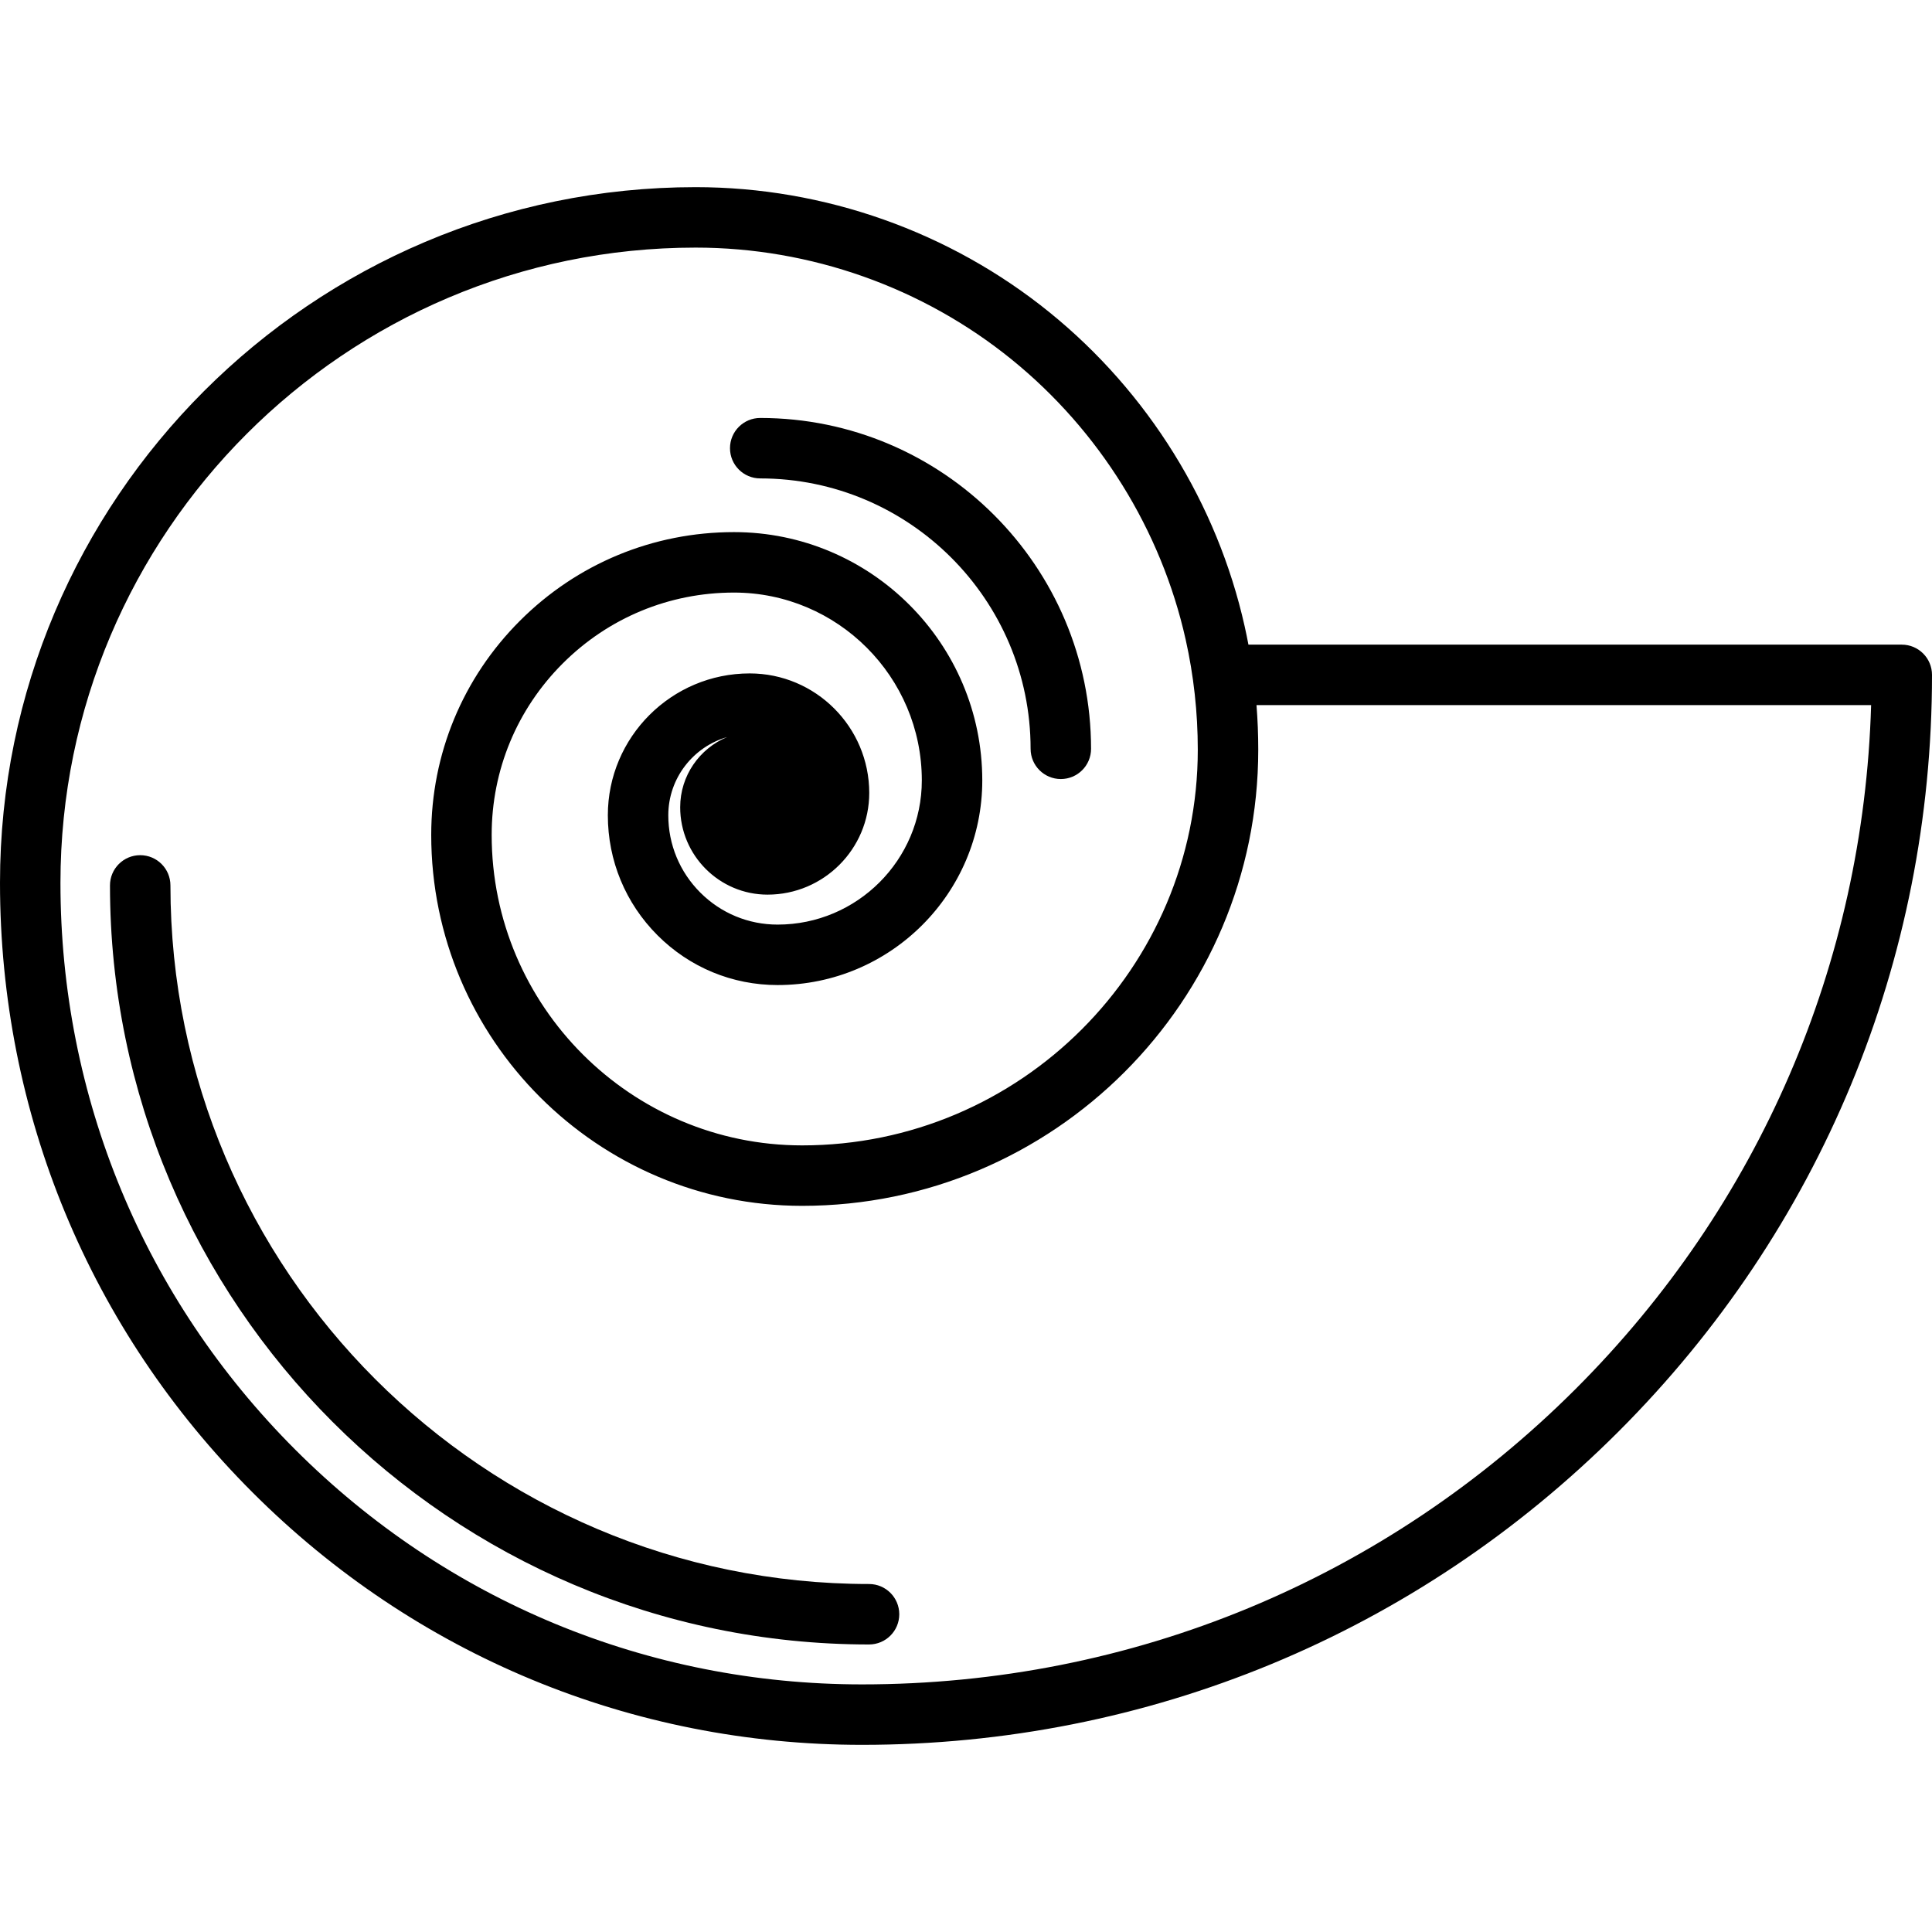
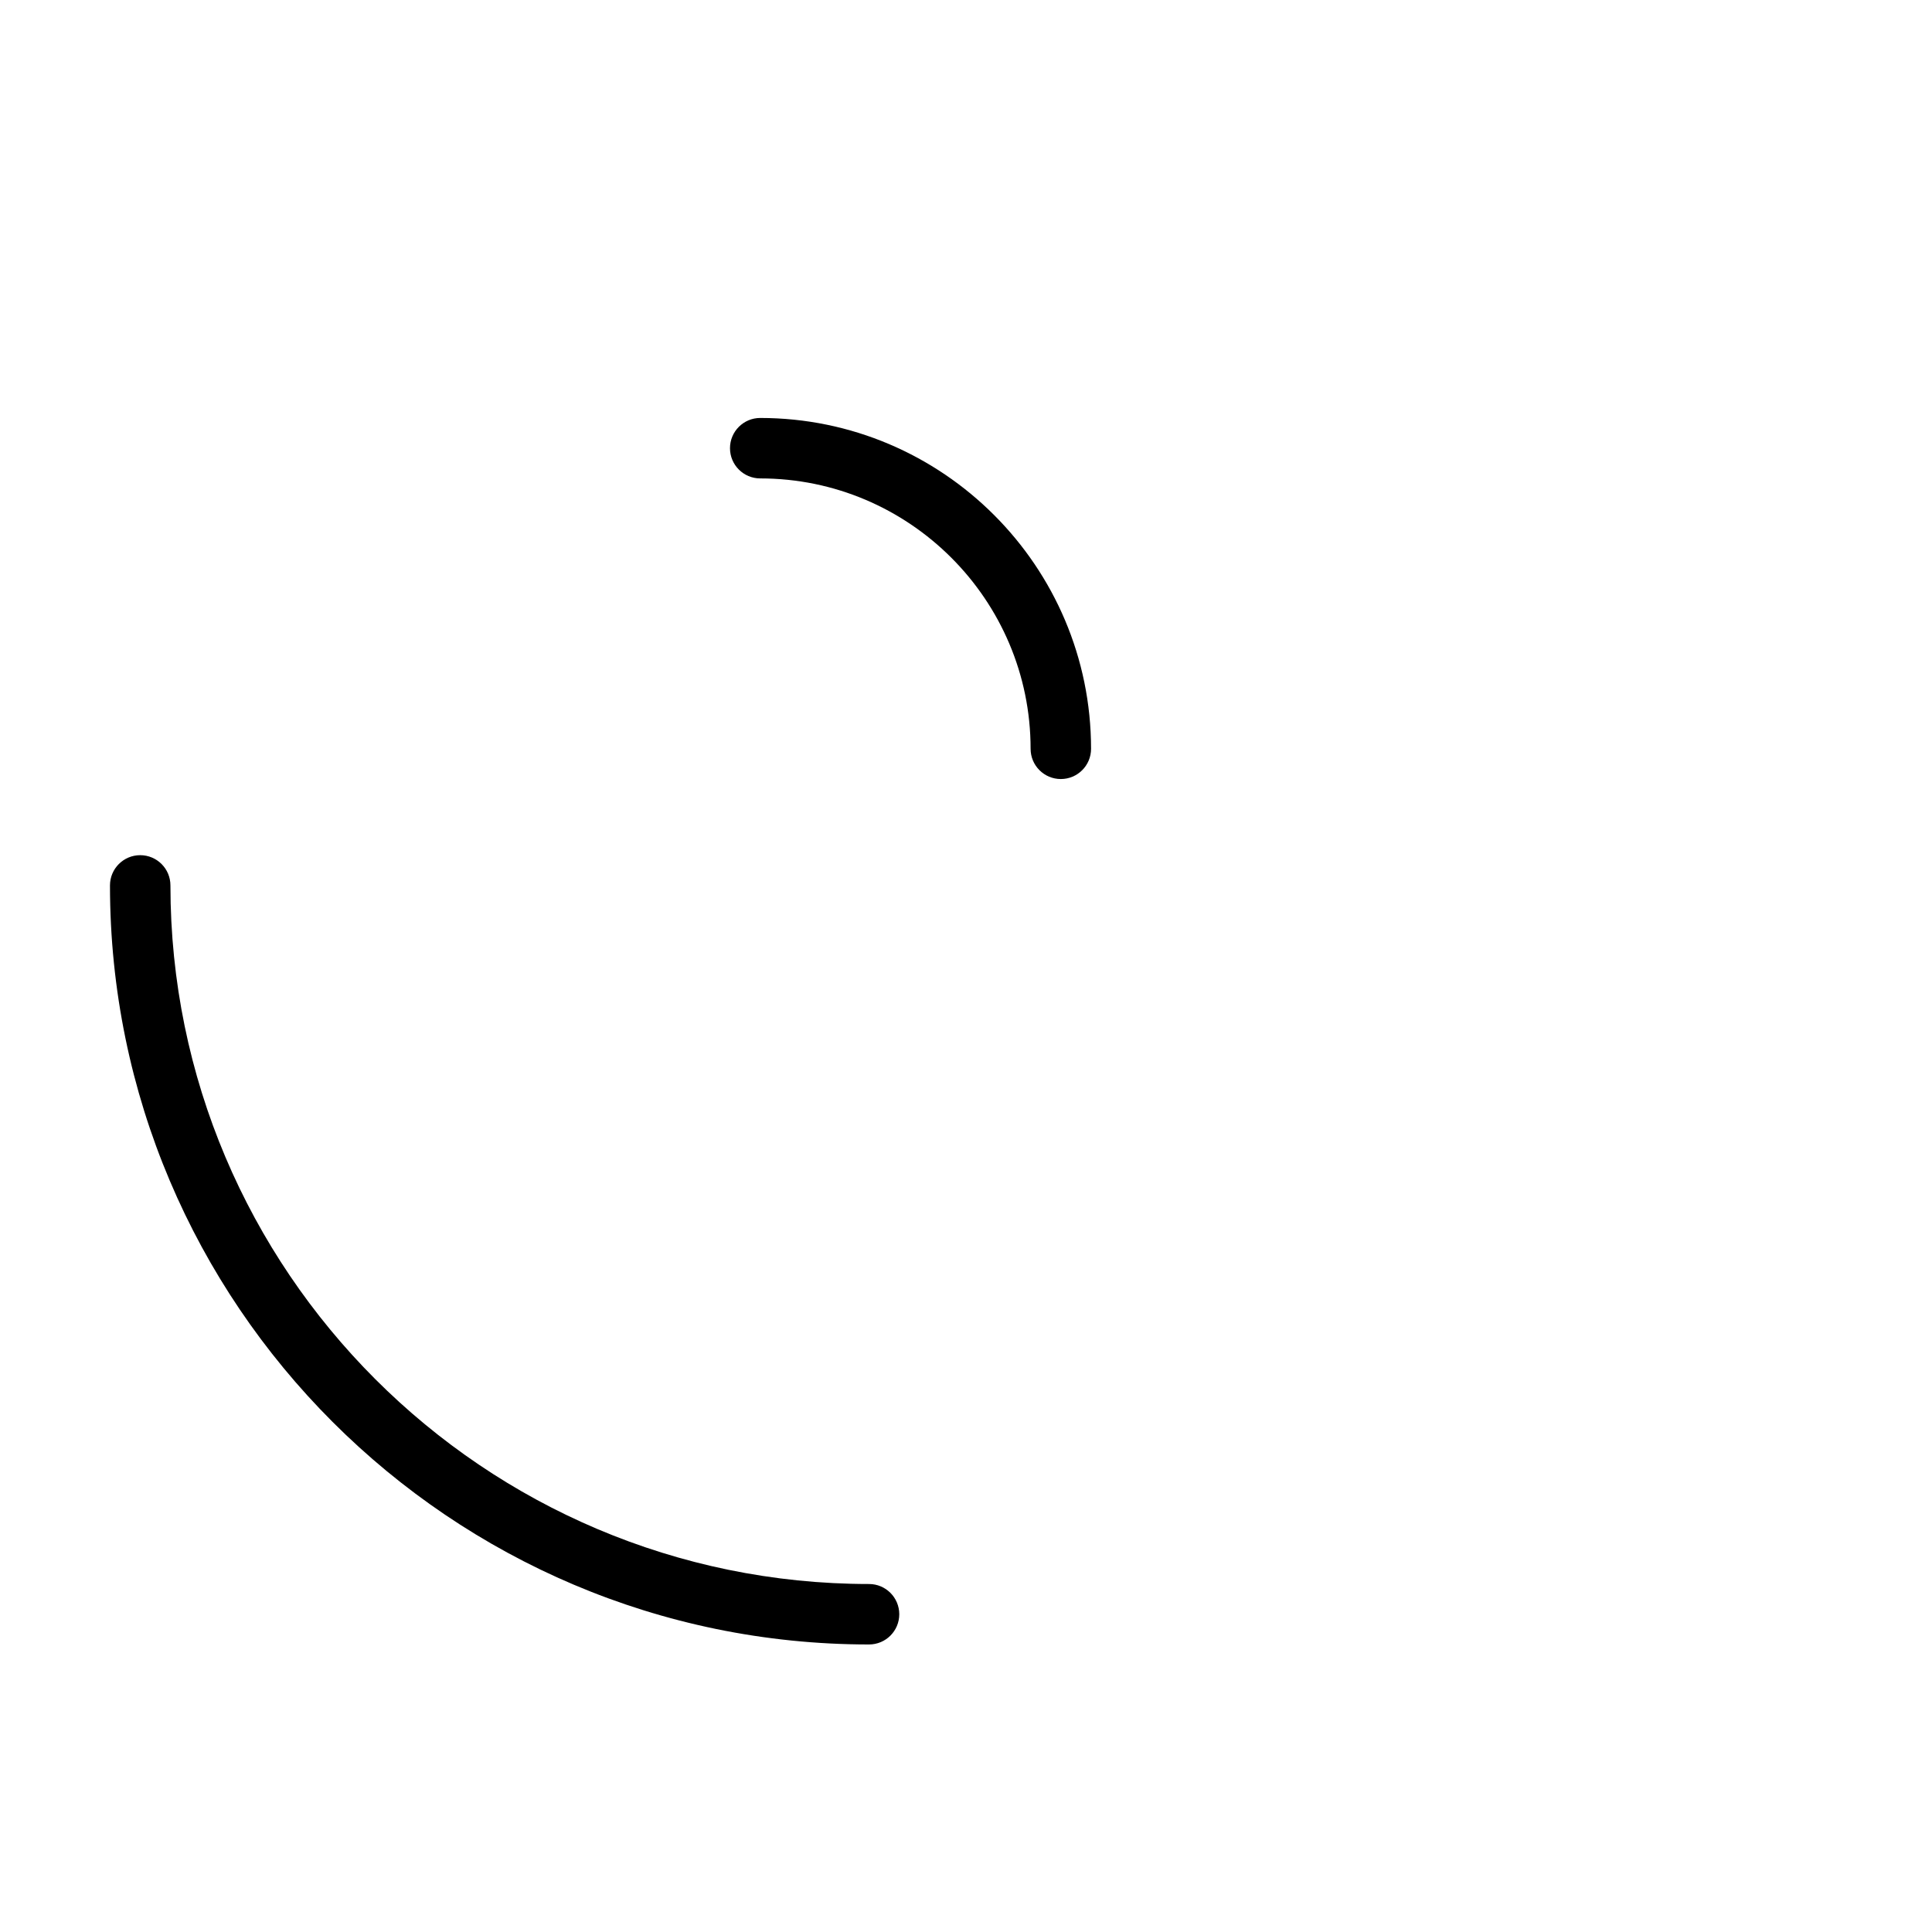
<svg xmlns="http://www.w3.org/2000/svg" version="1.1" id="Capa_1" x="0px" y="0px" viewBox="0 0 383.494 383.494" style="enable-background:new 0 0 383.494 383.494;" xml:space="preserve">
  <g>
-     <path d="M377.494,127.958H247.809c-0.23-1.217-0.48-2.429-0.75-3.636c-5.452-24.362-19.196-46.486-38.699-62.295   c-19.79-16.043-44.748-24.878-70.272-24.878C61.945,37.149,0,99.094,0,175.236c0,45.705,17.799,88.675,50.118,120.993   c32.318,32.318,75.288,50.117,120.993,50.116c56.73,0,110.065-22.092,150.179-62.206c40.114-40.115,62.206-93.45,62.205-150.18   C383.494,130.645,380.808,127.958,377.494,127.958z M312.804,275.653c-37.848,37.848-88.169,58.692-141.694,58.692   c-42.499,0.001-82.456-16.549-112.507-46.601C28.551,257.692,12,217.736,12,175.236c0-69.524,56.563-126.087,126.087-126.087   c22.783,0,45.056,7.884,62.716,22.201c17.412,14.115,29.68,33.858,34.545,55.595c1.598,7.131,2.408,14.491,2.408,21.873   c0,43.306-35.231,78.538-78.535,78.538c-33.98-0.002-61.626-27.649-61.627-61.63c0-12.849,5.003-24.928,14.088-34.014   c9.085-9.085,21.164-14.089,34.013-14.089c20.557,0,37.281,16.725,37.282,37.283c0,15.783-12.841,28.623-28.626,28.623   c-0.002,0-0.003,0-0.004,0c-5.793,0-11.241-2.257-15.338-6.354c-4.098-4.099-6.355-9.548-6.355-15.344   c0-7.355,4.939-13.577,11.673-15.526c-5.461,2.269-9.313,7.659-9.314,13.931c0.001,9.564,7.782,17.346,17.345,17.346   c11.129,0,20.183-9.054,20.183-20.184c0-13.083-10.644-23.727-23.728-23.727c-15.527,0-28.159,12.632-28.159,28.159   c0,9.001,3.505,17.464,9.87,23.83c6.364,6.364,14.824,9.869,23.822,9.869c0.002,0,0.004,0,0.007,0   c22.401,0,40.625-18.224,40.625-40.624c-0.001-27.174-22.109-49.283-49.282-49.283c-16.054,0-31.146,6.252-42.498,17.604   c-11.352,11.352-17.603,26.445-17.603,42.499c0.001,40.598,33.03,73.628,73.627,73.63c49.921,0,90.535-40.615,90.535-90.538   c0-2.96-0.116-5.916-0.348-8.859h121.999C369.909,191.234,349.233,239.224,312.804,275.653z" />
    <path d="M150.9,94.964c29.592,0,53.668,24.077,53.67,53.672c0,3.313,2.687,6,6.001,6c3.313,0,5.999-2.687,5.999-6   c-0.002-36.212-29.461-65.671-65.67-65.671c-3.313,0-6,2.686-6,6C144.9,92.278,147.587,94.964,150.9,94.964z" />
    <path d="M172.501,314.42c-76.463,0-138.671-62.207-138.671-138.671c0-3.313-2.687-6-6-6c-3.314,0-6,2.687-6,6   c0,83.08,67.591,150.671,150.671,150.671c3.314,0,6-2.686,6-6C178.501,317.107,175.814,314.42,172.501,314.42z" />
  </g>
  <g>
</g>
  <g>
</g>
  <g>
</g>
  <g>
</g>
  <g>
</g>
  <g>
</g>
  <g>
</g>
  <g>
</g>
  <g>
</g>
  <g>
</g>
  <g>
</g>
  <g>
</g>
  <g>
</g>
  <g>
</g>
  <g>
</g>
</svg>